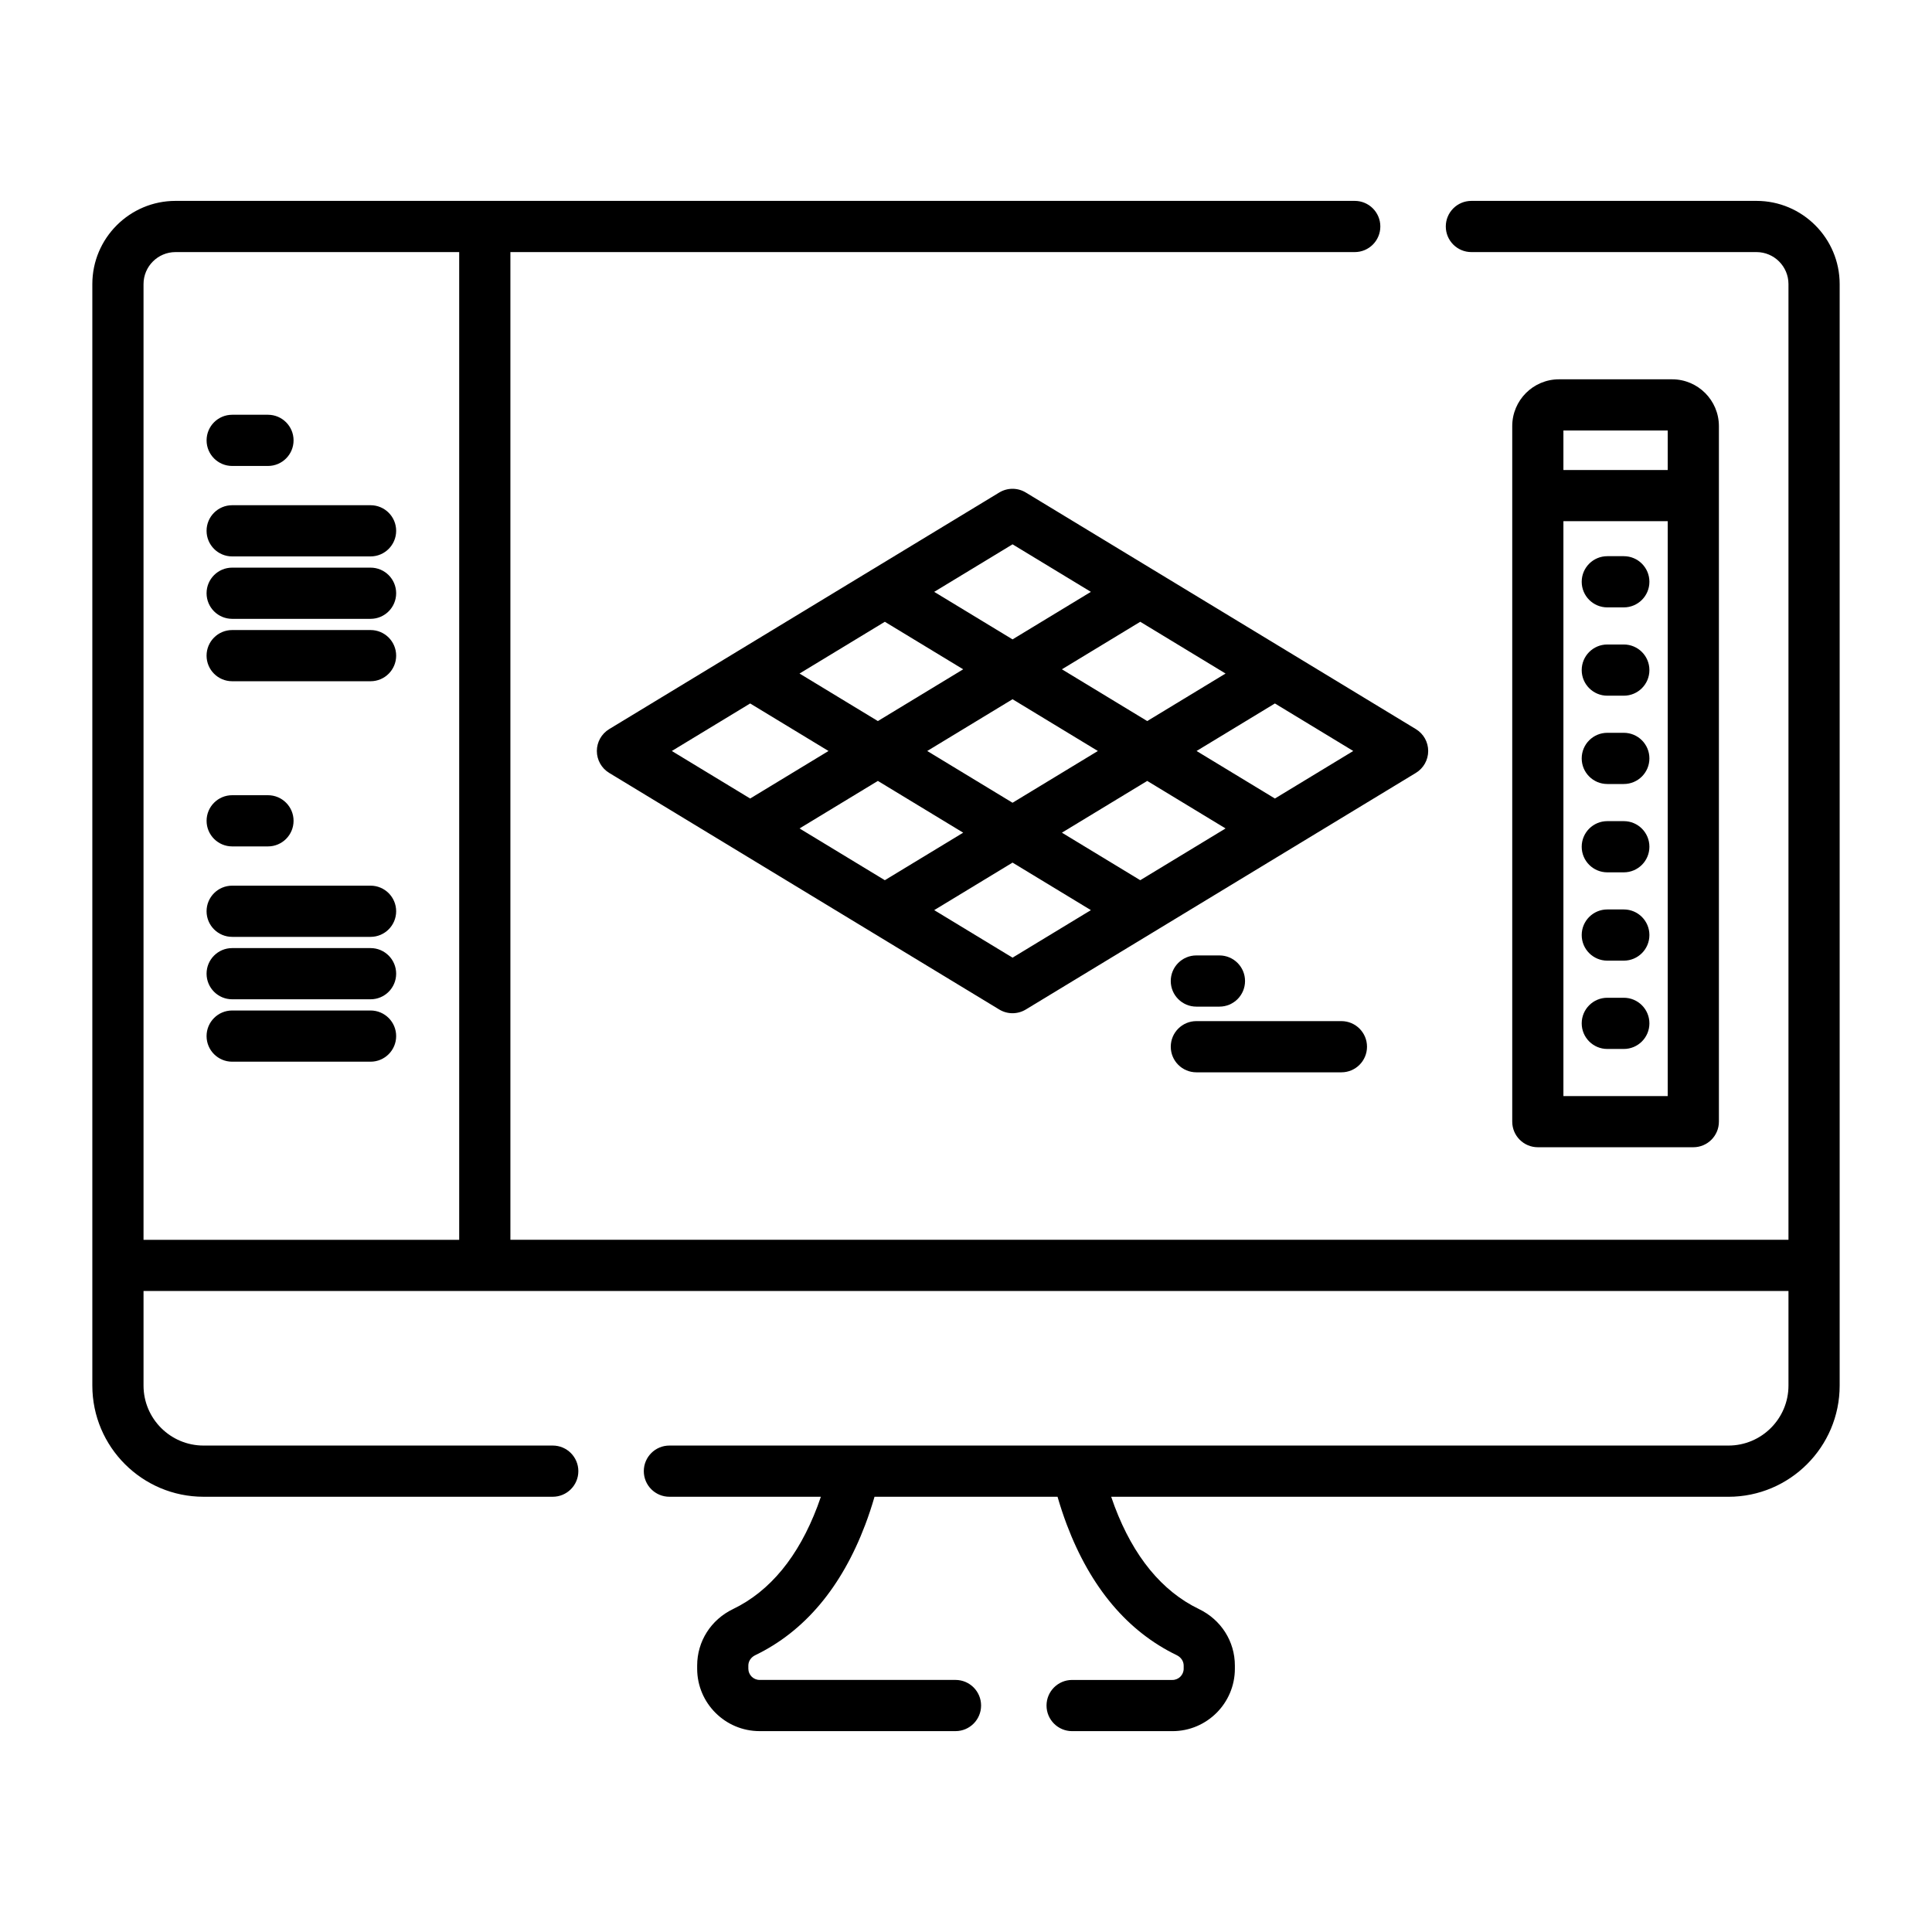
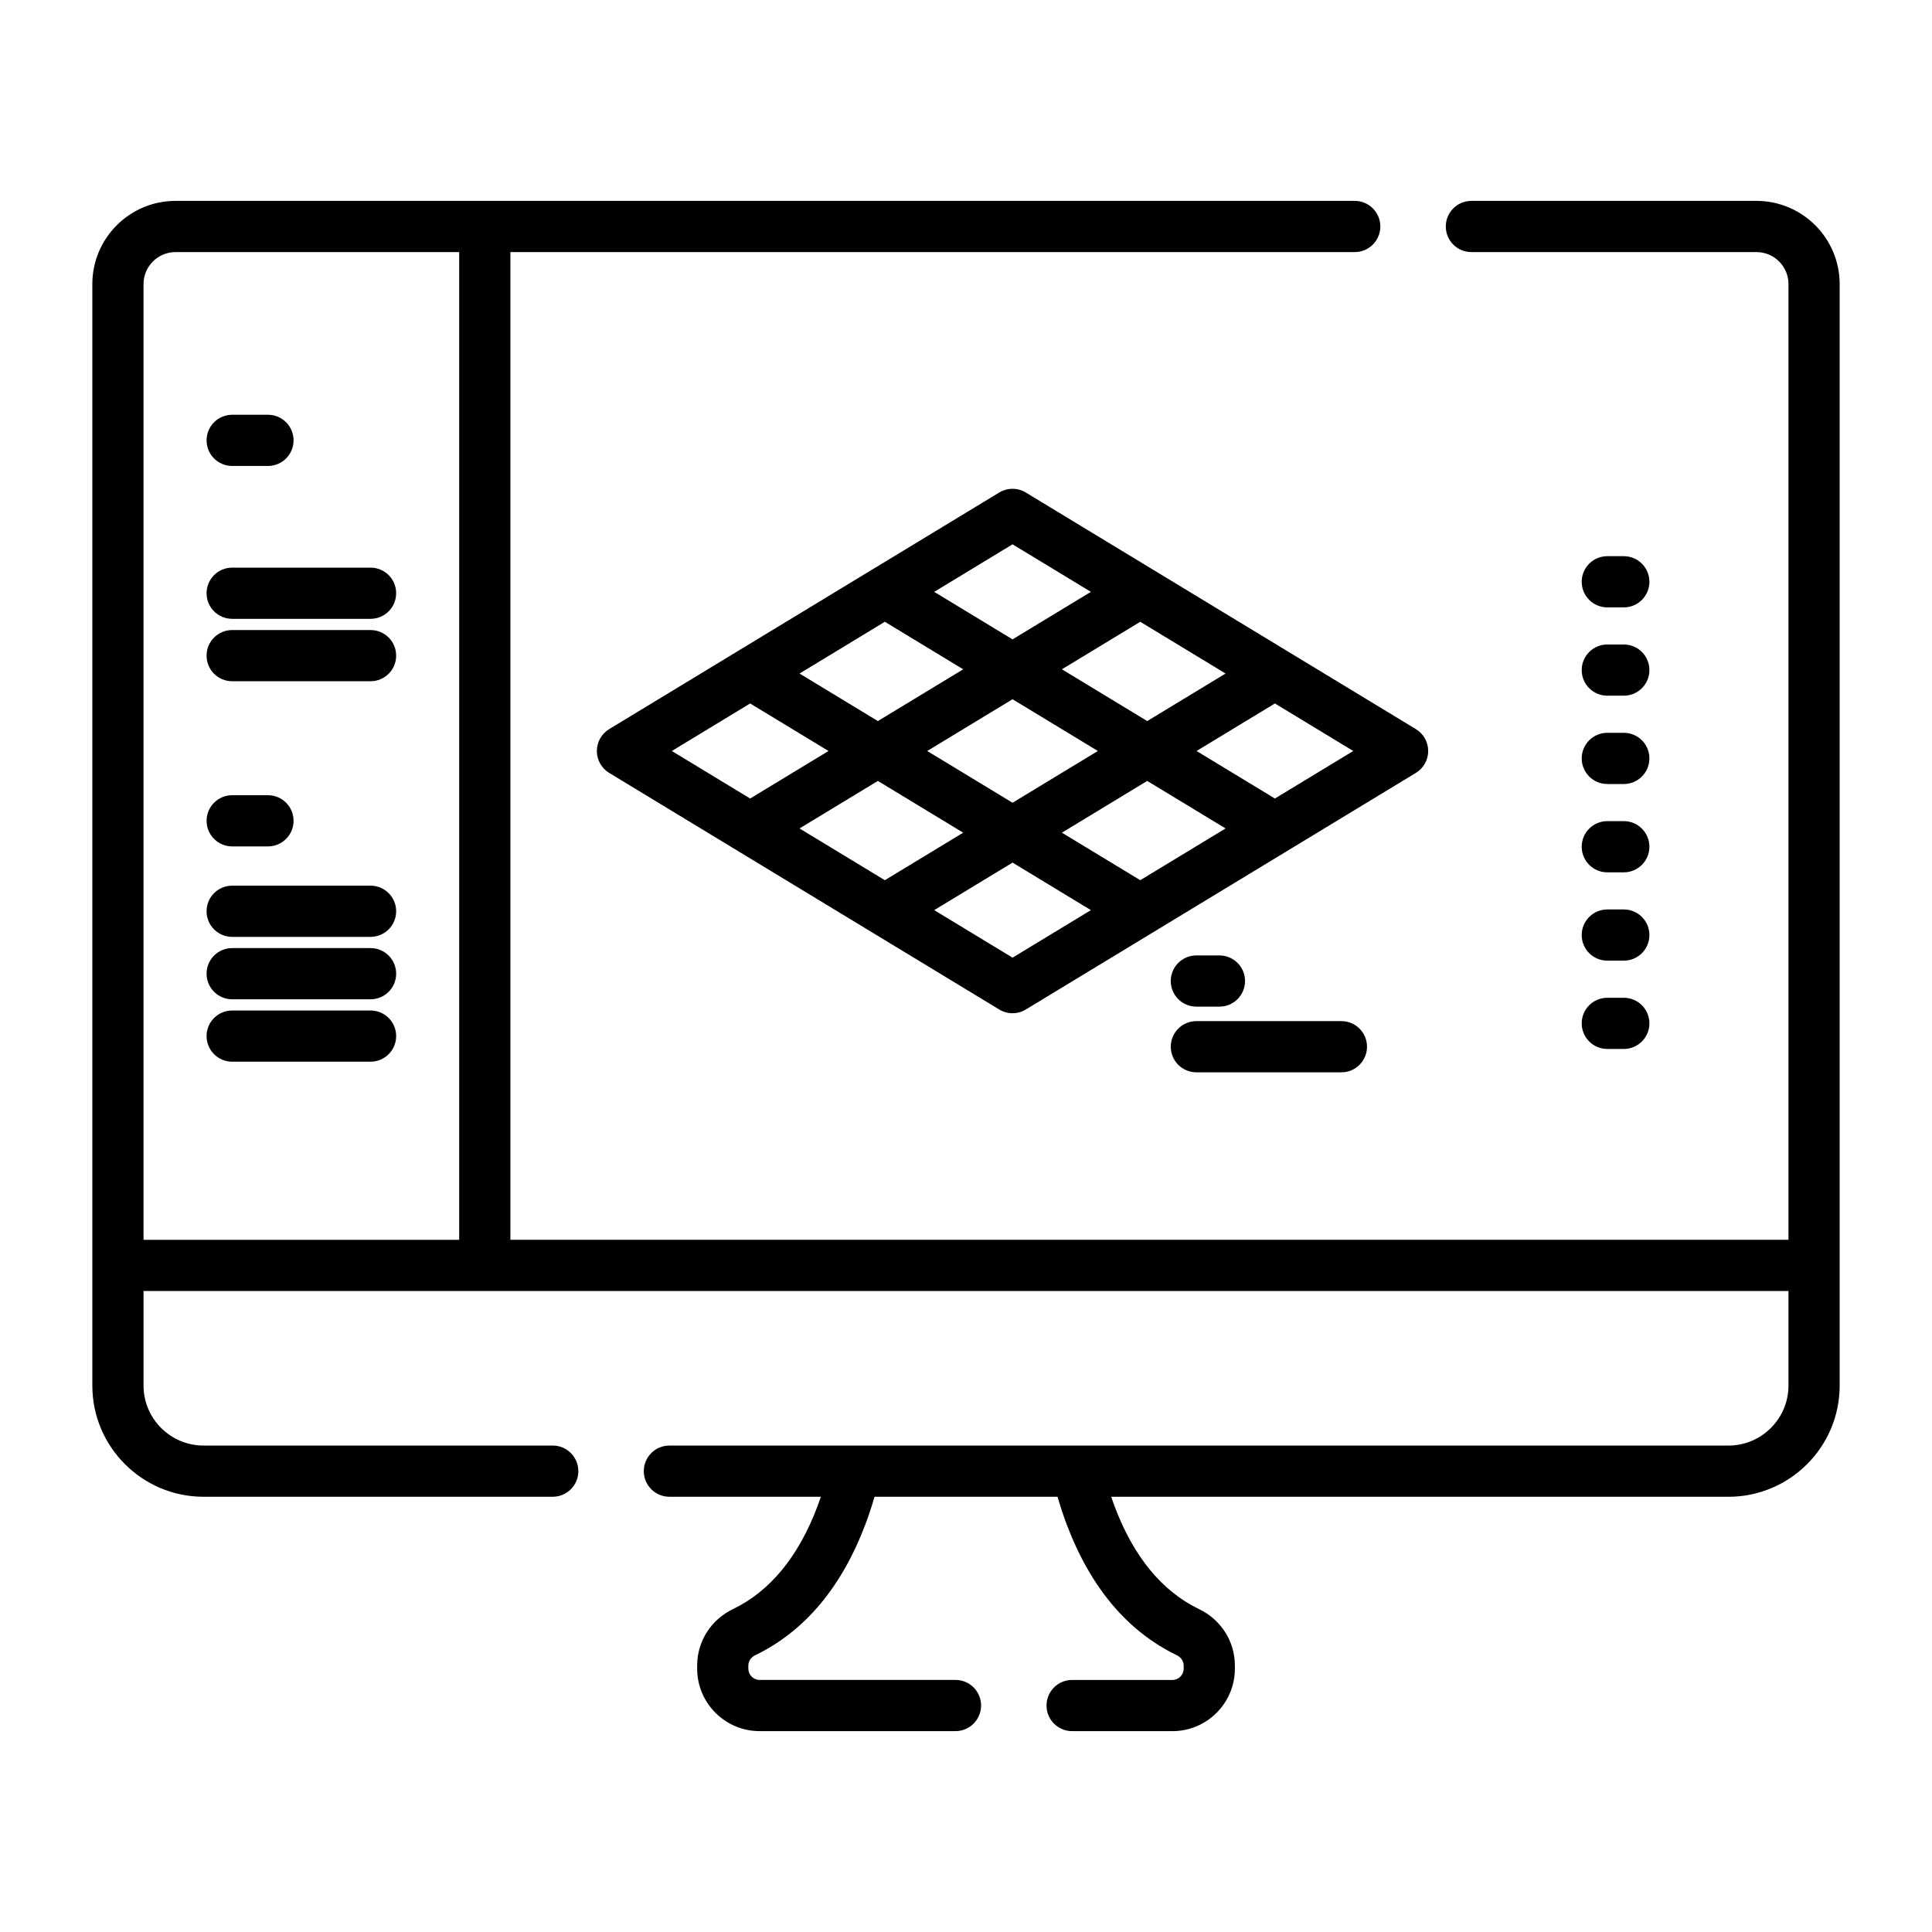
<svg xmlns="http://www.w3.org/2000/svg" version="1.1" viewBox="0 0 100 100" xml:space="preserve">
  <path d="m90.915 10.398h-14.756c-0.732 0-1.325 0.593-1.325 1.325s0.593 1.325 1.325 1.325h14.756c0.913 0 1.656 0.743 1.656 1.656v49.468h-66.153v-51.124h43.703c0.732 0 1.325-0.593 1.325-1.325s-0.593-1.325-1.325-1.325h-61.036c-2.374 0-4.306 1.932-4.306 4.306v57.013c0 3.173 2.581 5.755 5.755 5.755h18.076c0.732 0 1.325-0.593 1.325-1.325s-0.593-1.325-1.325-1.325h-18.076c-1.712 0-3.105-1.393-3.105-3.105v-4.896h85.142v4.896c0 1.712-1.393 3.105-3.105 3.105h-54.818c-0.732 0-1.325 0.593-1.325 1.325s0.593 1.325 1.325 1.325h7.84c-0.058 0.17-0.117 0.339-0.179 0.503-0.983 2.599-2.451 4.385-4.365 5.309-1.147 0.552-1.859 1.673-1.859 2.925v0.163c0 1.782 1.45 3.231 3.233 3.231h10.138c0.732 0 1.325-0.593 1.325-1.325s-0.593-1.325-1.325-1.325h-10.139c-0.321 0-0.583-0.261-0.583-0.581v-0.163c0-0.225 0.138-0.431 0.361-0.538 2.546-1.229 4.461-3.503 5.692-6.758 0.175-0.462 0.335-0.945 0.478-1.44h9.473c0.144 0.496 0.304 0.979 0.478 1.44 1.231 3.256 3.147 5.53 5.692 6.759 0.221 0.107 0.359 0.313 0.359 0.538v0.163c0 0.32-0.261 0.581-0.581 0.581h-5.193c-0.732 0-1.325 0.593-1.325 1.325s0.593 1.325 1.325 1.325h5.193c1.781 0 3.231-1.449 3.231-3.231v-0.163c0-1.251-0.711-2.371-1.857-2.924-1.914-0.923-3.383-2.71-4.366-5.31-0.062-0.164-0.121-0.332-0.179-0.503h31.951c3.173 0 5.755-2.581 5.755-5.755v-57.014c-1e-3 -2.374-1.932-4.306-4.306-4.306zm-67.147 53.774h-16.339v-49.468c0-0.913 0.743-1.656 1.656-1.656h14.683v51.124z" />
-   <path d="m86.549 19.633h-5.855c-1.335 0-2.421 1.086-2.421 2.421v36.002c0 0.732 0.593 1.325 1.325 1.325h8.047c0.732 0 1.325-0.593 1.325-1.325v-36.002c-1e-3 -1.335-1.087-2.421-2.421-2.421zm-0.229 37.099h-5.398v-29.755h5.398v29.755zm0-32.404h-5.398v-2.045h5.398v2.045z" />
  <path d="m84.048 28.788h-0.854c-0.732 0-1.325 0.593-1.325 1.325s0.593 1.325 1.325 1.325h0.854c0.732 0 1.325-0.593 1.325-1.325s-0.593-1.325-1.325-1.325z" />
  <path d="m84.048 33.359h-0.854c-0.732 0-1.325 0.593-1.325 1.325s0.593 1.325 1.325 1.325h0.854c0.732 0 1.325-0.593 1.325-1.325s-0.593-1.325-1.325-1.325z" />
  <path d="m84.048 37.93h-0.854c-0.732 0-1.325 0.593-1.325 1.325s0.593 1.325 1.325 1.325h0.854c0.732 0 1.325-0.593 1.325-1.325s-0.593-1.325-1.325-1.325z" />
  <path d="m84.048 42.502h-0.854c-0.732 0-1.325 0.593-1.325 1.325s0.593 1.325 1.325 1.325h0.854c0.732 0 1.325-0.593 1.325-1.325s-0.593-1.325-1.325-1.325z" />
  <path d="m84.048 47.073h-0.854c-0.732 0-1.325 0.593-1.325 1.325s0.593 1.325 1.325 1.325h0.854c0.732 0 1.325-0.593 1.325-1.325s-0.593-1.325-1.325-1.325z" />
  <path d="m84.048 51.644h-0.854c-0.732 0-1.325 0.593-1.325 1.325s0.593 1.325 1.325 1.325h0.854c0.732 0 1.325-0.593 1.325-1.325s-0.593-1.325-1.325-1.325z" />
  <path d="m13.87 21.468h-1.852c-0.732 0-1.325 0.593-1.325 1.325s0.593 1.325 1.325 1.325h1.852c0.732 0 1.325-0.593 1.325-1.325s-0.594-1.325-1.325-1.325z" />
-   <path d="m19.18 26.15h-7.163c-0.732 0-1.325 0.593-1.325 1.325s0.593 1.325 1.325 1.325h7.163c0.732 0 1.325-0.593 1.325-1.325s-0.593-1.325-1.325-1.325z" />
  <path d="m19.18 29.381h-7.163c-0.732 0-1.325 0.593-1.325 1.325s0.593 1.325 1.325 1.325h7.163c0.732 0 1.325-0.593 1.325-1.325 0-0.733-0.593-1.325-1.325-1.325z" />
  <path d="m19.18 32.611h-7.163c-0.732 0-1.325 0.593-1.325 1.325s0.593 1.325 1.325 1.325h7.163c0.732 0 1.325-0.593 1.325-1.325s-0.593-1.325-1.325-1.325z" />
  <path d="m13.87 41.16h-1.852c-0.732 0-1.325 0.593-1.325 1.325s0.593 1.325 1.325 1.325h1.852c0.732 0 1.325-0.593 1.325-1.325s-0.594-1.325-1.325-1.325z" />
  <path d="m19.18 45.842h-7.163c-0.732 0-1.325 0.593-1.325 1.325s0.593 1.325 1.325 1.325h7.163c0.732 0 1.325-0.593 1.325-1.325s-0.593-1.325-1.325-1.325z" />
  <path d="m19.18 49.073h-7.163c-0.732 0-1.325 0.593-1.325 1.325s0.593 1.325 1.325 1.325h7.163c0.732 0 1.325-0.593 1.325-1.325s-0.593-1.325-1.325-1.325z" />
  <path d="m19.18 52.303h-7.163c-0.732 0-1.325 0.593-1.325 1.325s0.593 1.325 1.325 1.325h7.163c0.732 0 1.325-0.593 1.325-1.325s-0.593-1.325-1.325-1.325z" />
  <path d="m73.286 37.739l-6.622-4.017c-3e-3 -2e-3 -7e-3 -4e-3 -0.01-6e-3l-6.966-4.225c-1e-3 0-1e-3 -1e-3 -2e-3 -1e-3l-6.591-3.998c-0.422-0.256-0.952-0.256-1.374 0l-6.59 3.997c-1e-3 1e-3 -3e-3 2e-3 -4e-3 2e-3l-6.963 4.224c-4e-3 2e-3 -8e-3 5e-3 -0.013 8e-3l-6.62 4.016c-0.396 0.24-0.638 0.67-0.638 1.133s0.242 0.893 0.638 1.133l20.19 12.247c0.211 0.128 0.449 0.192 0.687 0.192s0.476-0.064 0.687-0.192l20.19-12.247c0.396-0.24 0.638-0.67 0.638-1.133 1e-3 -0.464-0.241-0.893-0.637-1.133zm-9.851-2.877l-4.055 2.46-4.416-2.679 4.055-2.46 4.416 2.679zm-6.61 4.009l-4.416 2.679-4.416-2.679 4.416-2.679 4.416 2.679zm-4.416-10.697l4.055 2.46-4.055 2.46-4.055-2.46 4.055-2.46zm-6.61 4.009l4.055 2.46-4.416 2.679-4.055-2.46 4.416-2.679zm-11.026 6.688l4.055-2.46 4.055 2.46-4.055 2.46-4.055-2.46zm6.61 4.009l4.055-2.46 4.416 2.679-4.055 2.46-4.416-2.679zm11.026 6.688l-4.055-2.46 4.055-2.46 4.055 2.46-4.055 2.46zm6.61-4.009l-4.055-2.46 4.416-2.679 4.055 2.46-4.416 2.679zm6.97-4.228l-4.055-2.46 4.055-2.46 4.055 2.46-4.055 2.46z" />
  <path d="m63.118 49.453h-1.195c-0.732 0-1.325 0.593-1.325 1.325s0.593 1.325 1.325 1.325h1.195c0.732 0 1.325-0.593 1.325-1.325s-0.593-1.325-1.325-1.325z" />
  <path d="m69.431 52.853h-7.507c-0.732 0-1.325 0.593-1.325 1.325s0.593 1.325 1.325 1.325h7.507c0.732 0 1.325-0.593 1.325-1.325s-0.594-1.325-1.325-1.325z" />
</svg>